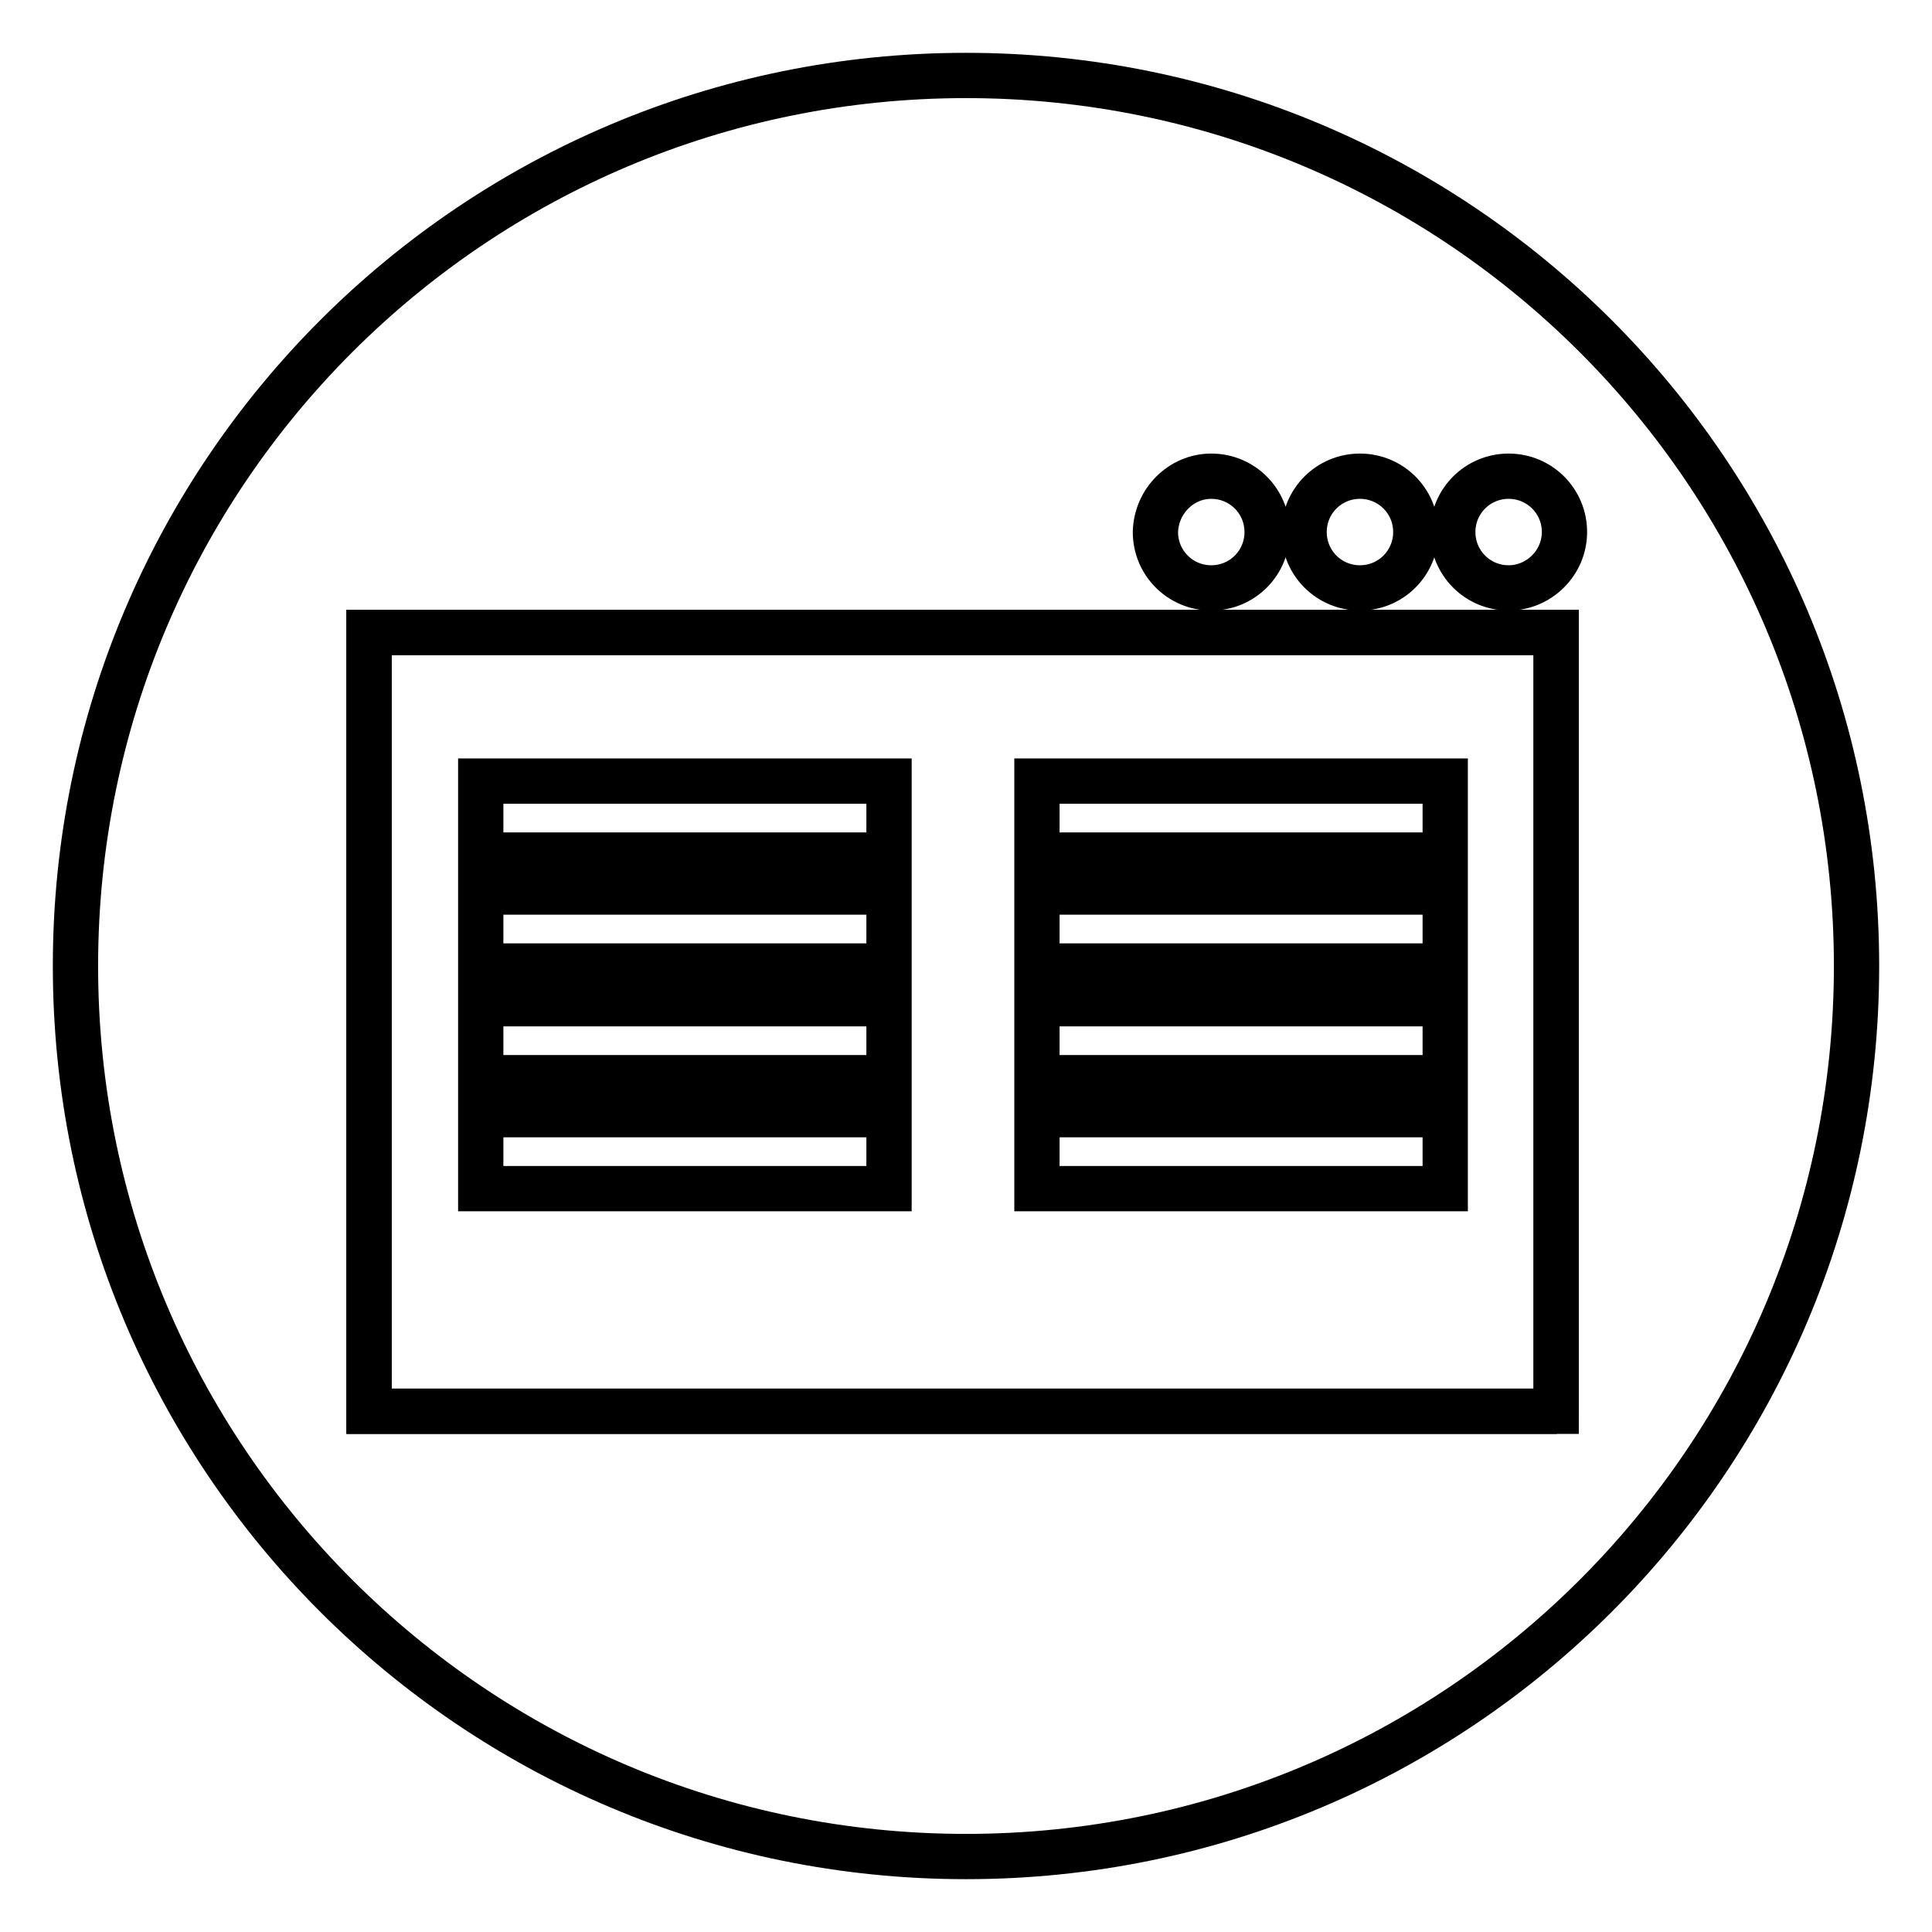
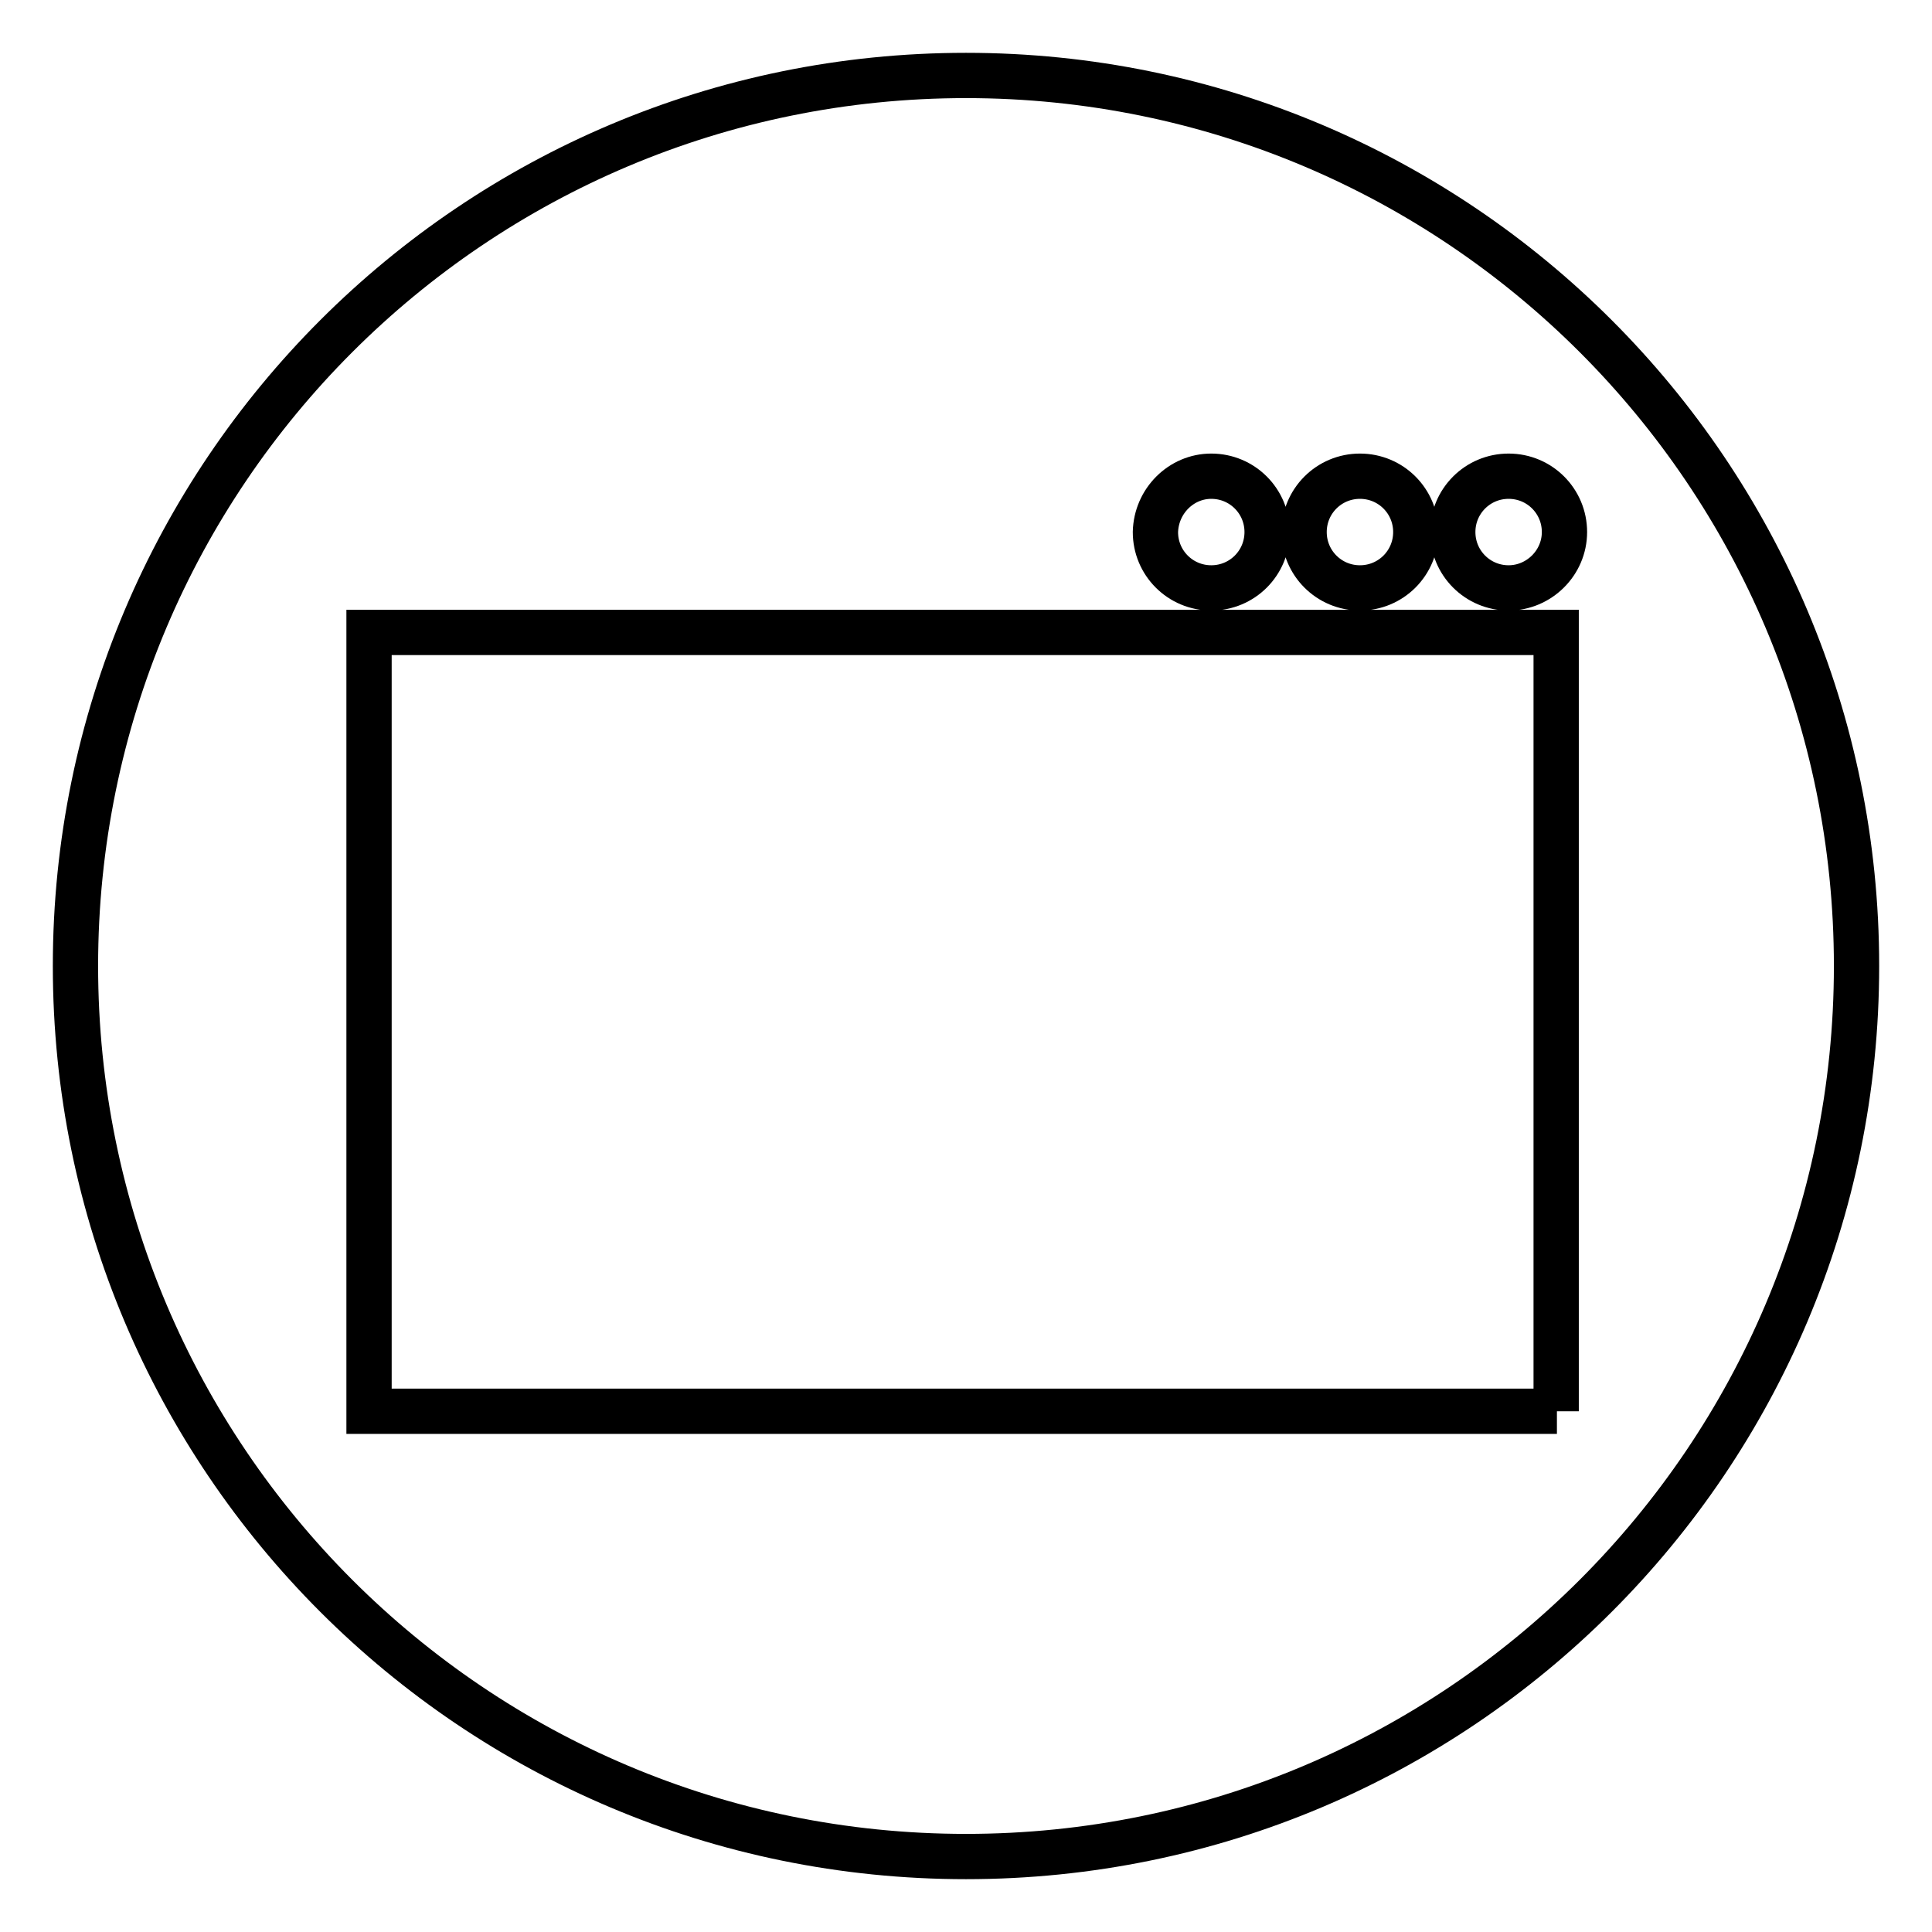
<svg xmlns="http://www.w3.org/2000/svg" version="1.1" x="0px" y="0px" viewBox="0 0 256 256" enable-background="new 0 0 256 256" xml:space="preserve">
  <g>
    <g>
      <path stroke-width="6" fill-opacity="0" stroke="#000000" d="M128,10C62.8,10,10,62.8,10,128c0,65.2,52.8,118,118,118c65.2,0,118-52.8,118-118C246,62.8,193.2,10,128,10z M180.2,63.1c4.1,0,7.4,3.3,7.4,7.4c0,4.1-3.3,7.4-7.4,7.4s-7.4-3.3-7.4-7.4C172.8,66.4,176.1,63.1,180.2,63.1z M160.5,63.1c4.1,0,7.4,3.3,7.4,7.4c0,4.1-3.3,7.4-7.4,7.4c-4.1,0-7.4-3.3-7.4-7.4C153.2,66.4,156.5,63.1,160.5,63.1z M206.3,187H48.9V83.8h157.3V187z M199.9,77.9c-4.1,0-7.4-3.3-7.4-7.4c0-4.1,3.3-7.4,7.4-7.4s7.4,3.3,7.4,7.4C207.3,74.6,203.9,77.9,199.9,77.9z" />
-       <path stroke-width="6" fill-opacity="0" stroke="#000000" d="M48.9,83.8V187h157.3V83.8H48.9z M117.8,157.5H63.7v-9.8h54.1V157.5z M117.8,142.8H63.7v-9.8h54.1V142.8z M117.8,128H63.7v-9.8h54.1V128z M117.8,113.3H63.7v-9.8h54.1V113.3z M191.5,157.5h-54.1v-9.8h54.1V157.5L191.5,157.5z M191.5,142.8h-54.1v-9.8h54.1V142.8L191.5,142.8z M191.5,128h-54.1v-9.8h54.1V128L191.5,128z M191.5,113.3h-54.1v-9.8h54.1V113.3L191.5,113.3z" />
    </g>
  </g>
</svg>